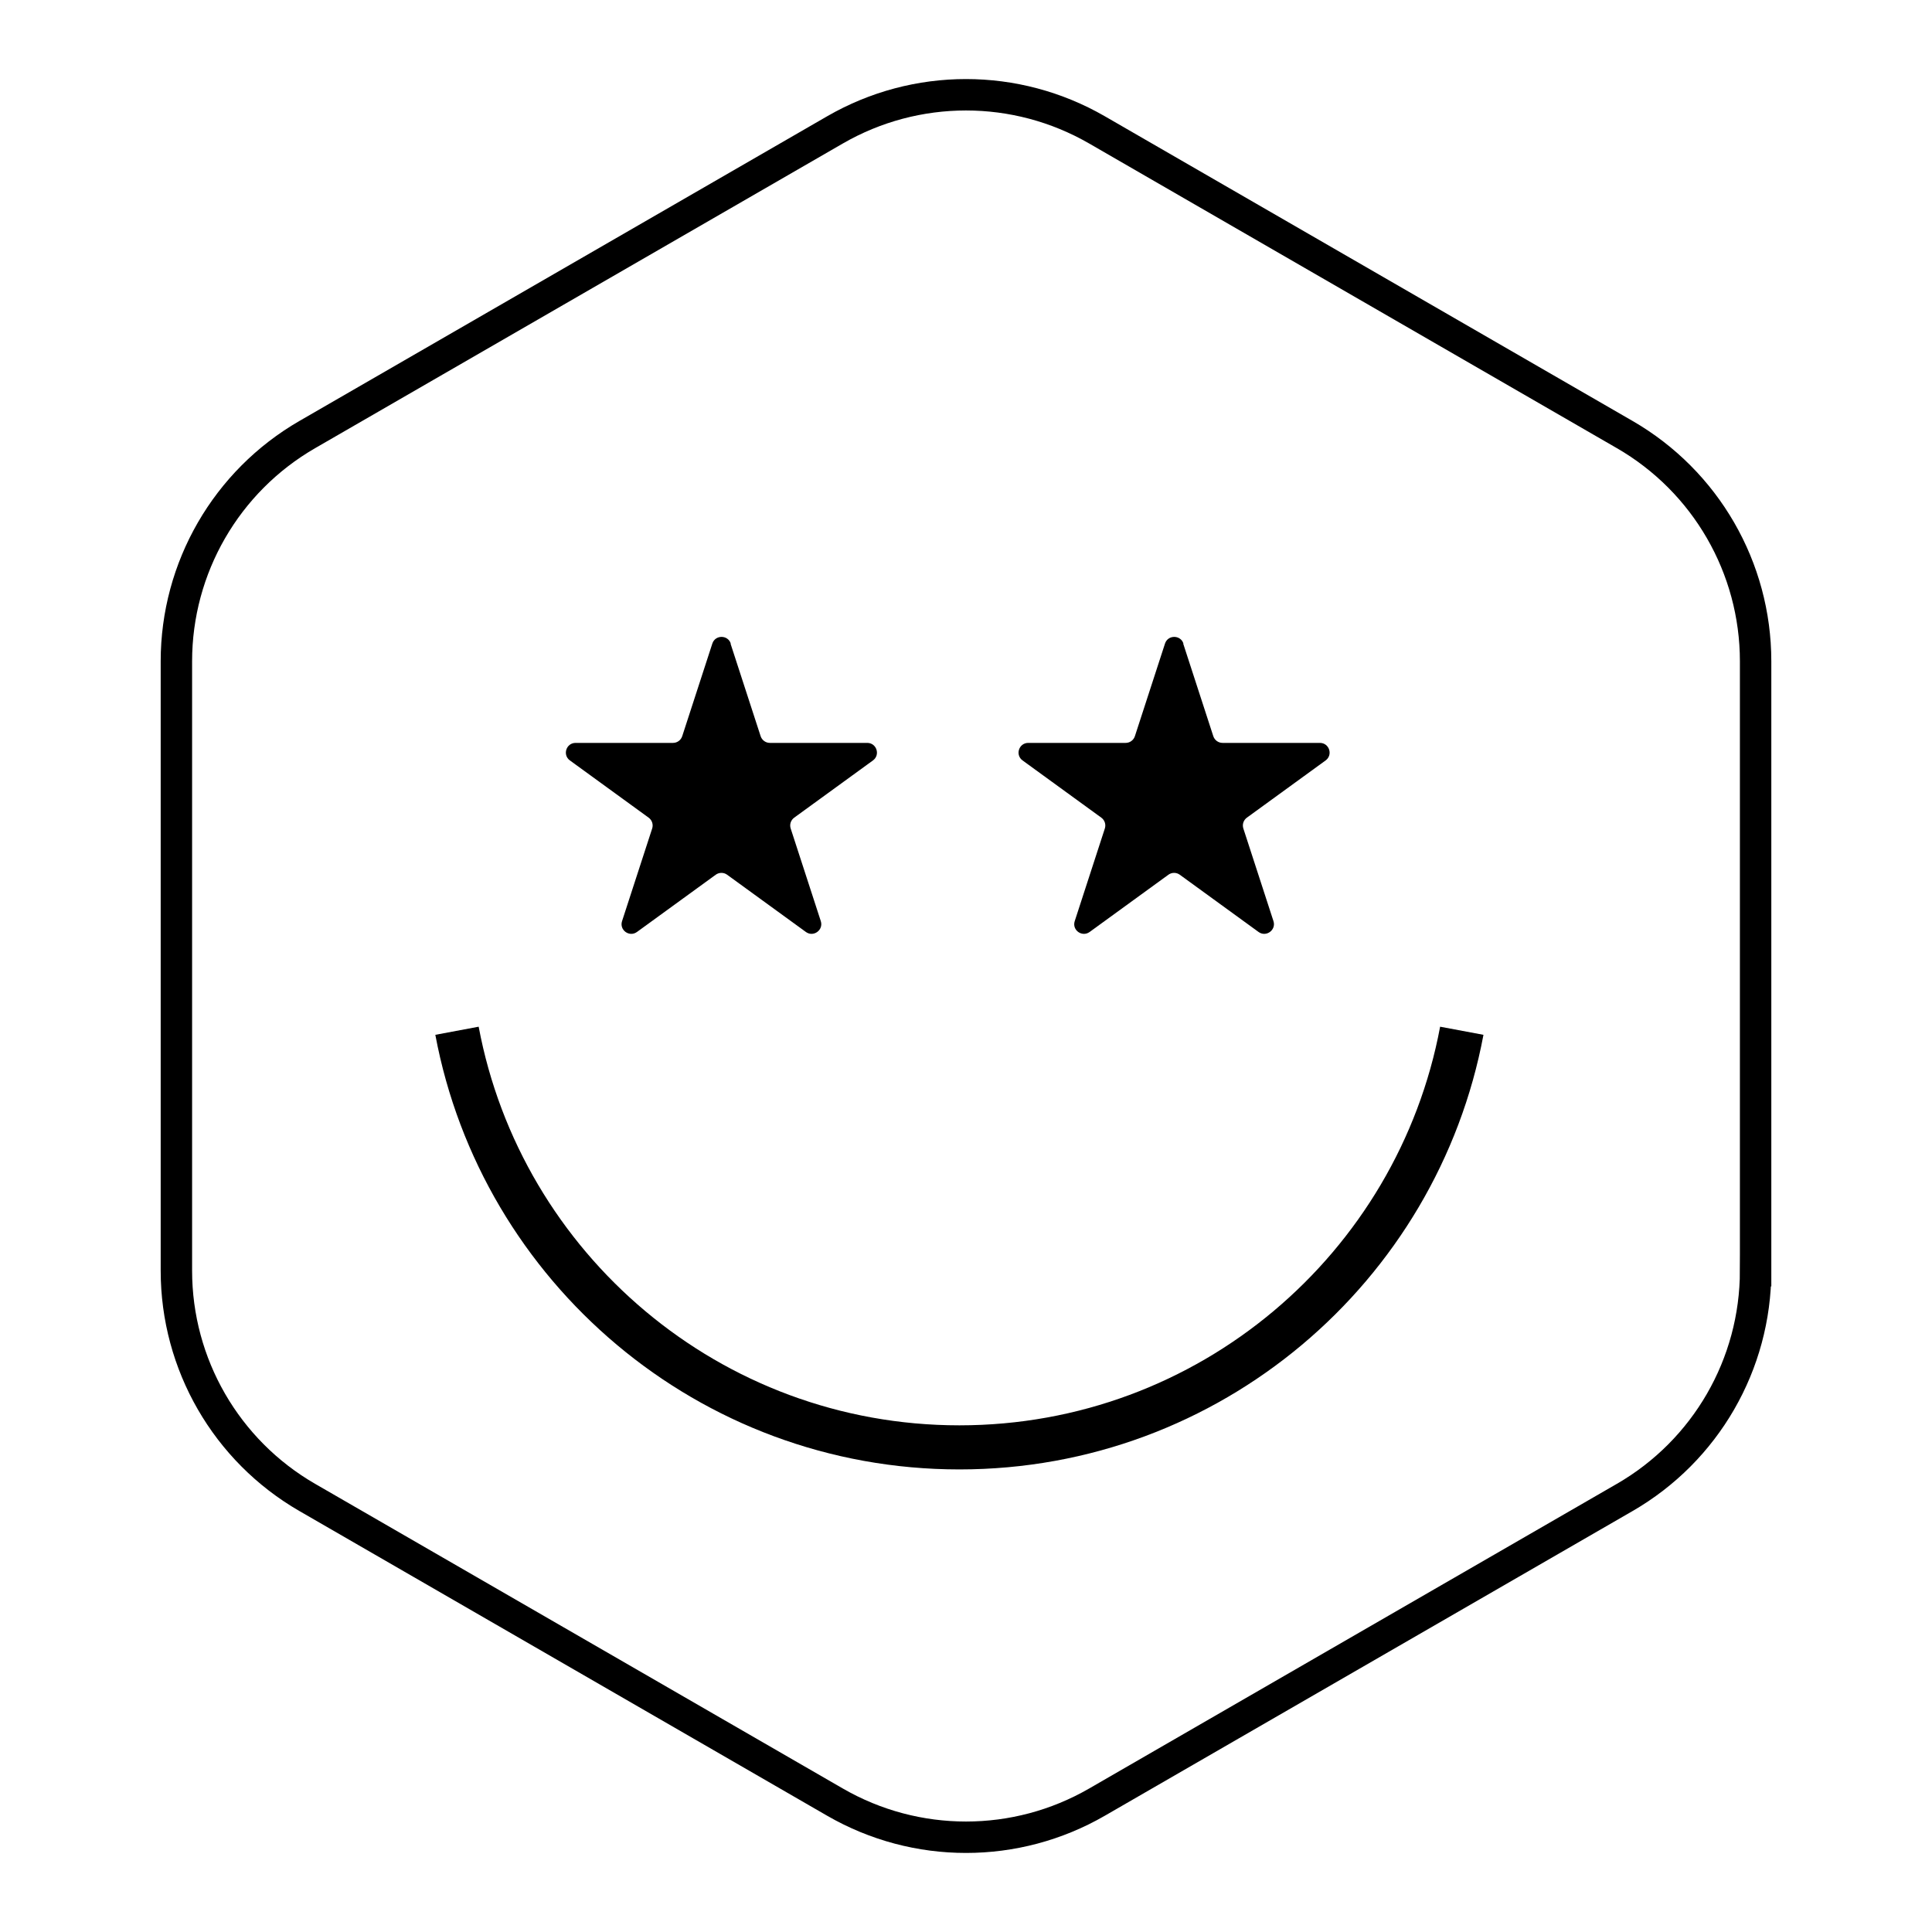
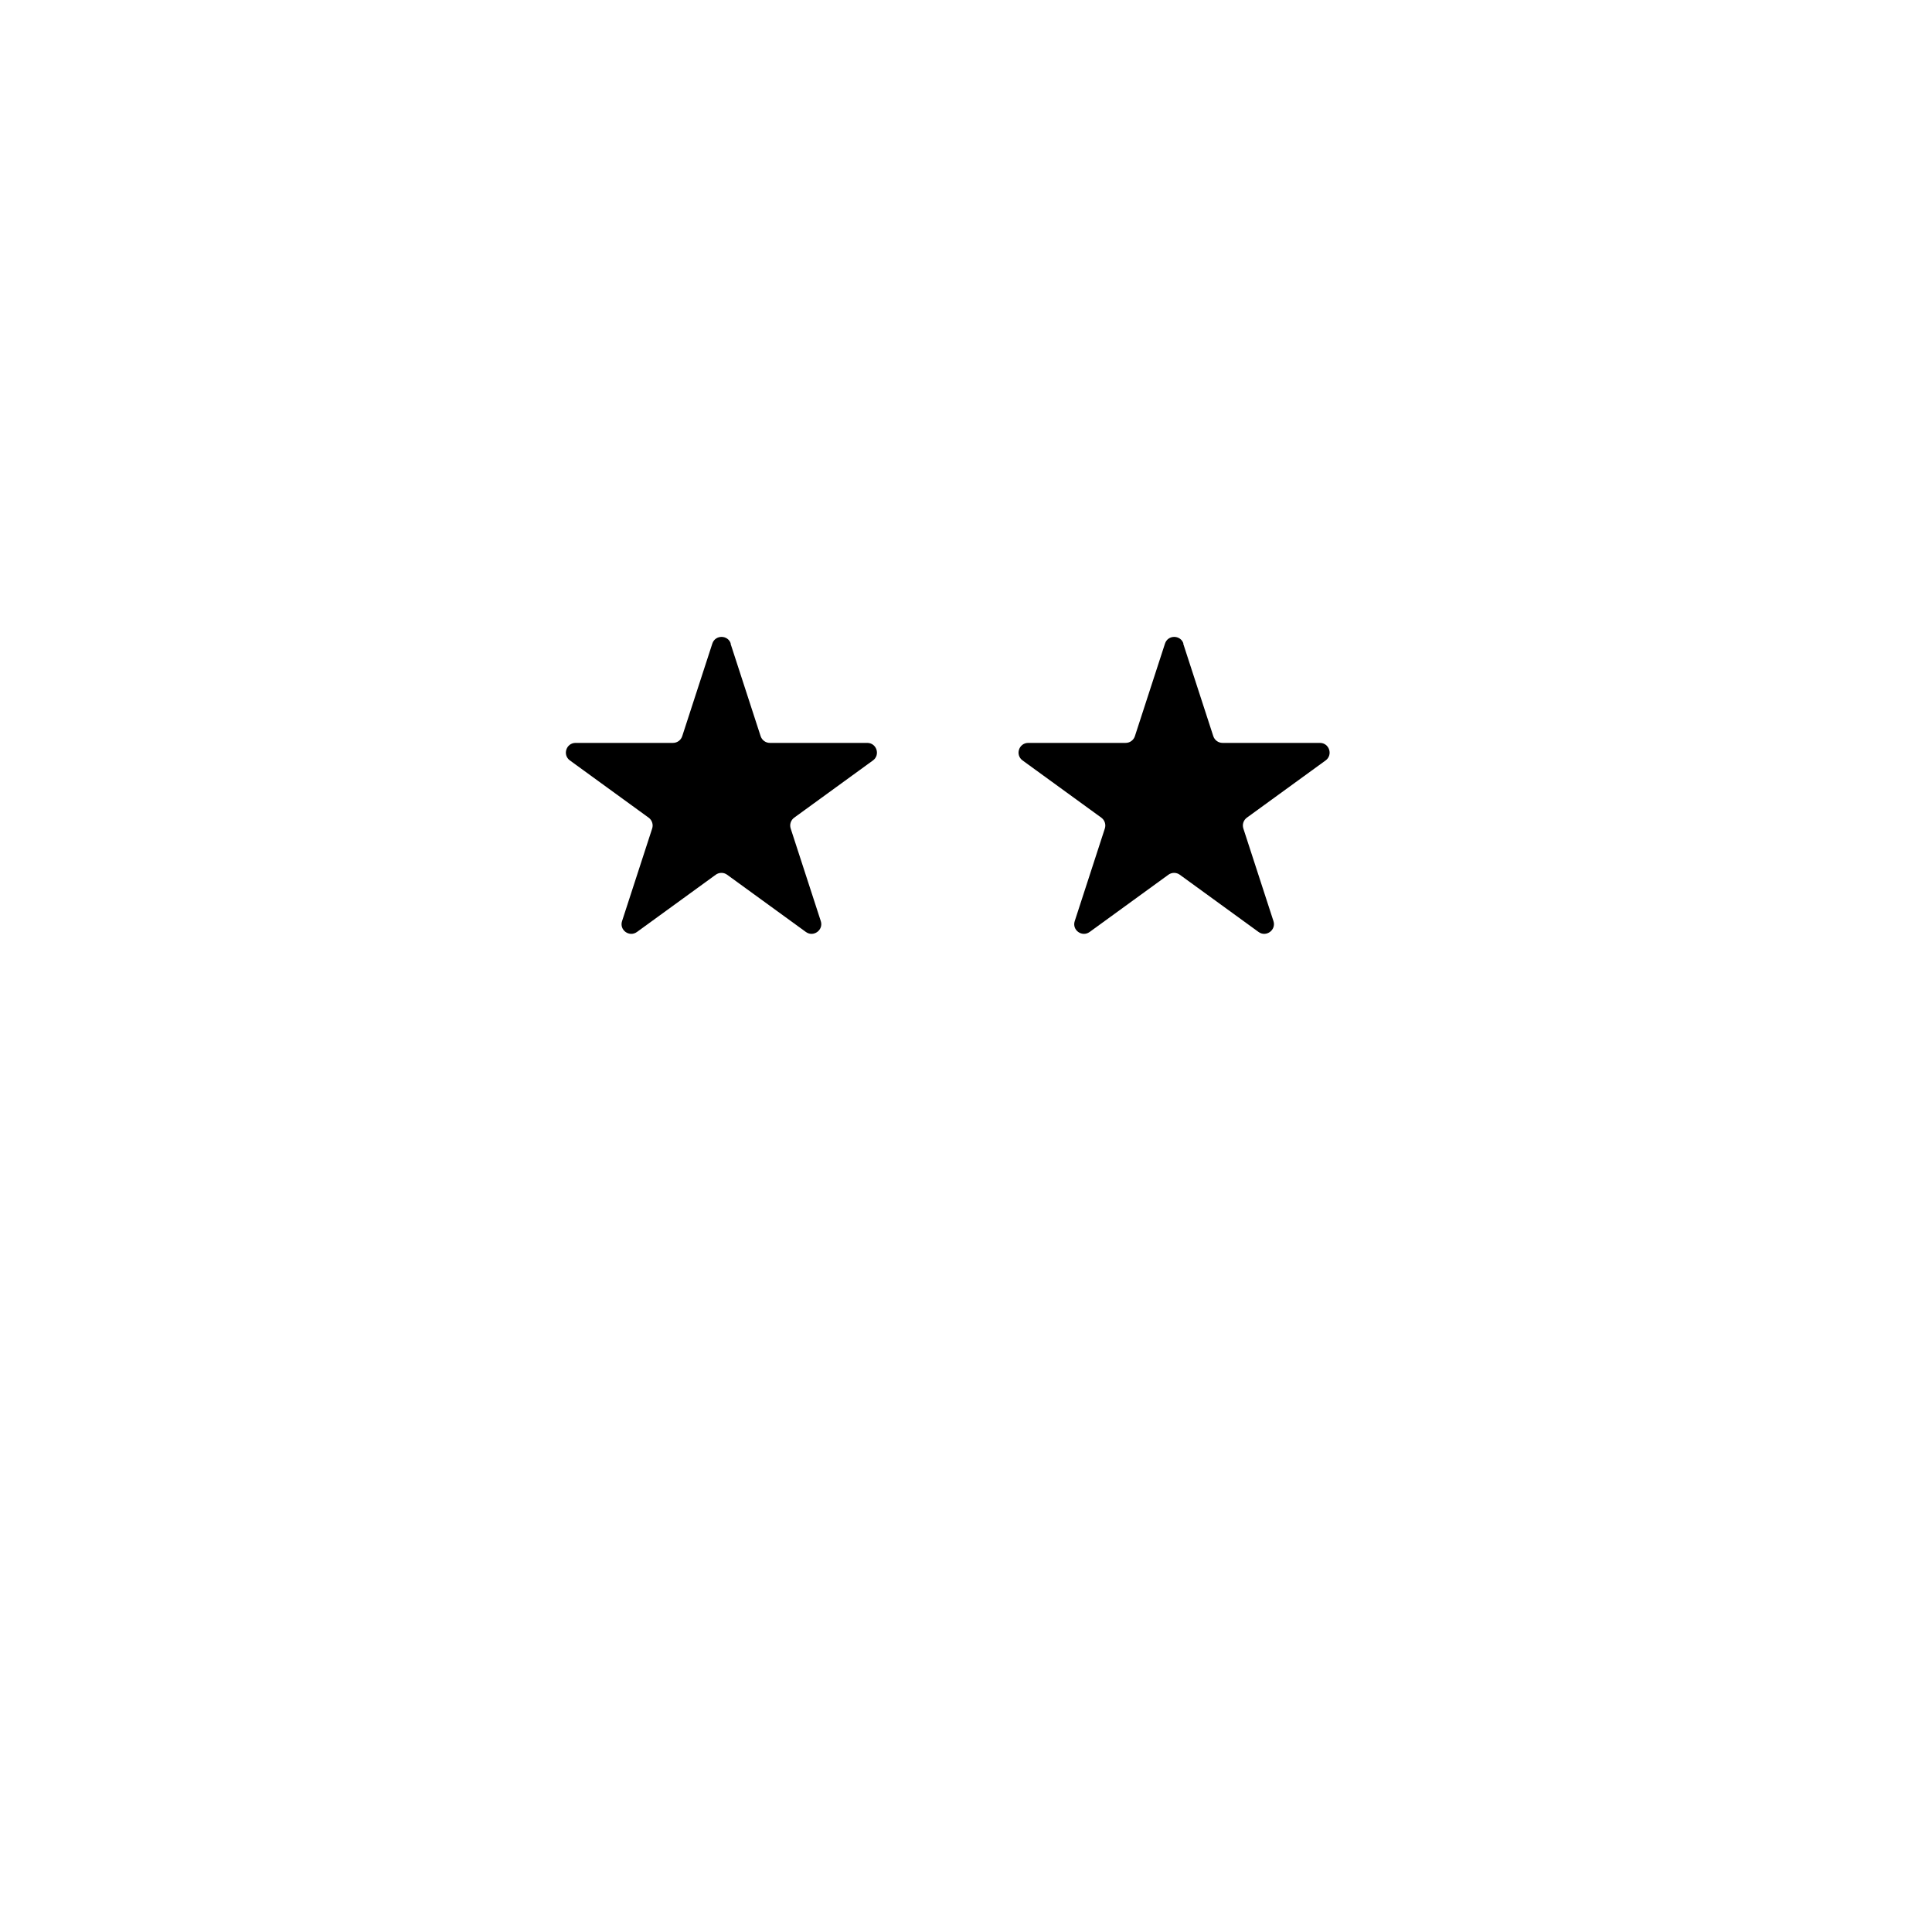
<svg xmlns="http://www.w3.org/2000/svg" id="Layer_1" data-name="Layer 1" viewBox="0 0 500 500">
  <defs>
    <style>
      .cls-1 {
        stroke-width: 0px;
      }

      .cls-2 {
        stroke-width: 8.13px;
      }

      .cls-2, .cls-3 {
        fill: none;
        stroke: #000;
        stroke-miterlimit: 10;
      }

      .cls-3 {
        stroke-width: 11.41px;
      }
    </style>
  </defs>
-   <path class="cls-2" d="M454.35,328.86v-157.72c0-24.21-12.91-46.58-33.88-58.68l-136.59-78.86c-20.97-12.1-46.8-12.1-67.76,0L79.53,112.46c-20.97,12.1-33.88,34.47-33.88,58.68v157.72c0,24.21,12.91,46.58,33.88,58.68l136.59,78.86c20.97,12.1,46.8,12.1,67.76,0l136.59-78.86c20.97-12.1,33.88-34.47,33.88-58.68Z" />
-   <path class="cls-3" d="M118.27,266.76c11.5,61.37,65.32,107.82,130.02,107.82s118.53-46.45,130.02-107.82" />
  <path class="cls-1" d="M189.06,166.56l7.79,23.96c.34,1.03,1.3,1.74,2.39,1.74h25.2c2.43,0,3.44,3.11,1.48,4.54l-20.38,14.81c-.88.64-1.25,1.77-.91,2.81l7.79,23.96c.75,2.31-1.9,4.24-3.86,2.81l-20.38-14.81c-.88-.64-2.07-.64-2.95,0l-20.38,14.81c-1.97,1.43-4.62-.49-3.86-2.81l7.79-23.96c.34-1.03-.03-2.17-.91-2.81l-20.38-14.81c-1.97-1.43-.96-4.54,1.48-4.54h25.2c1.09,0,2.05-.7,2.39-1.74l7.79-23.96c.75-2.31,4.02-2.31,4.78,0Z" />
  <path class="cls-1" d="M306.21,166.56l7.79,23.96c.34,1.03,1.3,1.74,2.39,1.74h25.2c2.43,0,3.44,3.11,1.48,4.54l-20.38,14.81c-.88.64-1.25,1.77-.91,2.81l7.79,23.96c.75,2.31-1.9,4.24-3.86,2.81l-20.38-14.81c-.88-.64-2.07-.64-2.95,0l-20.38,14.81c-1.97,1.43-4.62-.49-3.86-2.81l7.79-23.96c.34-1.03-.03-2.17-.91-2.81l-20.38-14.81c-1.97-1.43-.96-4.54,1.48-4.54h25.2c1.09,0,2.05-.7,2.39-1.74l7.79-23.96c.75-2.31,4.02-2.31,4.78,0Z" />
</svg>